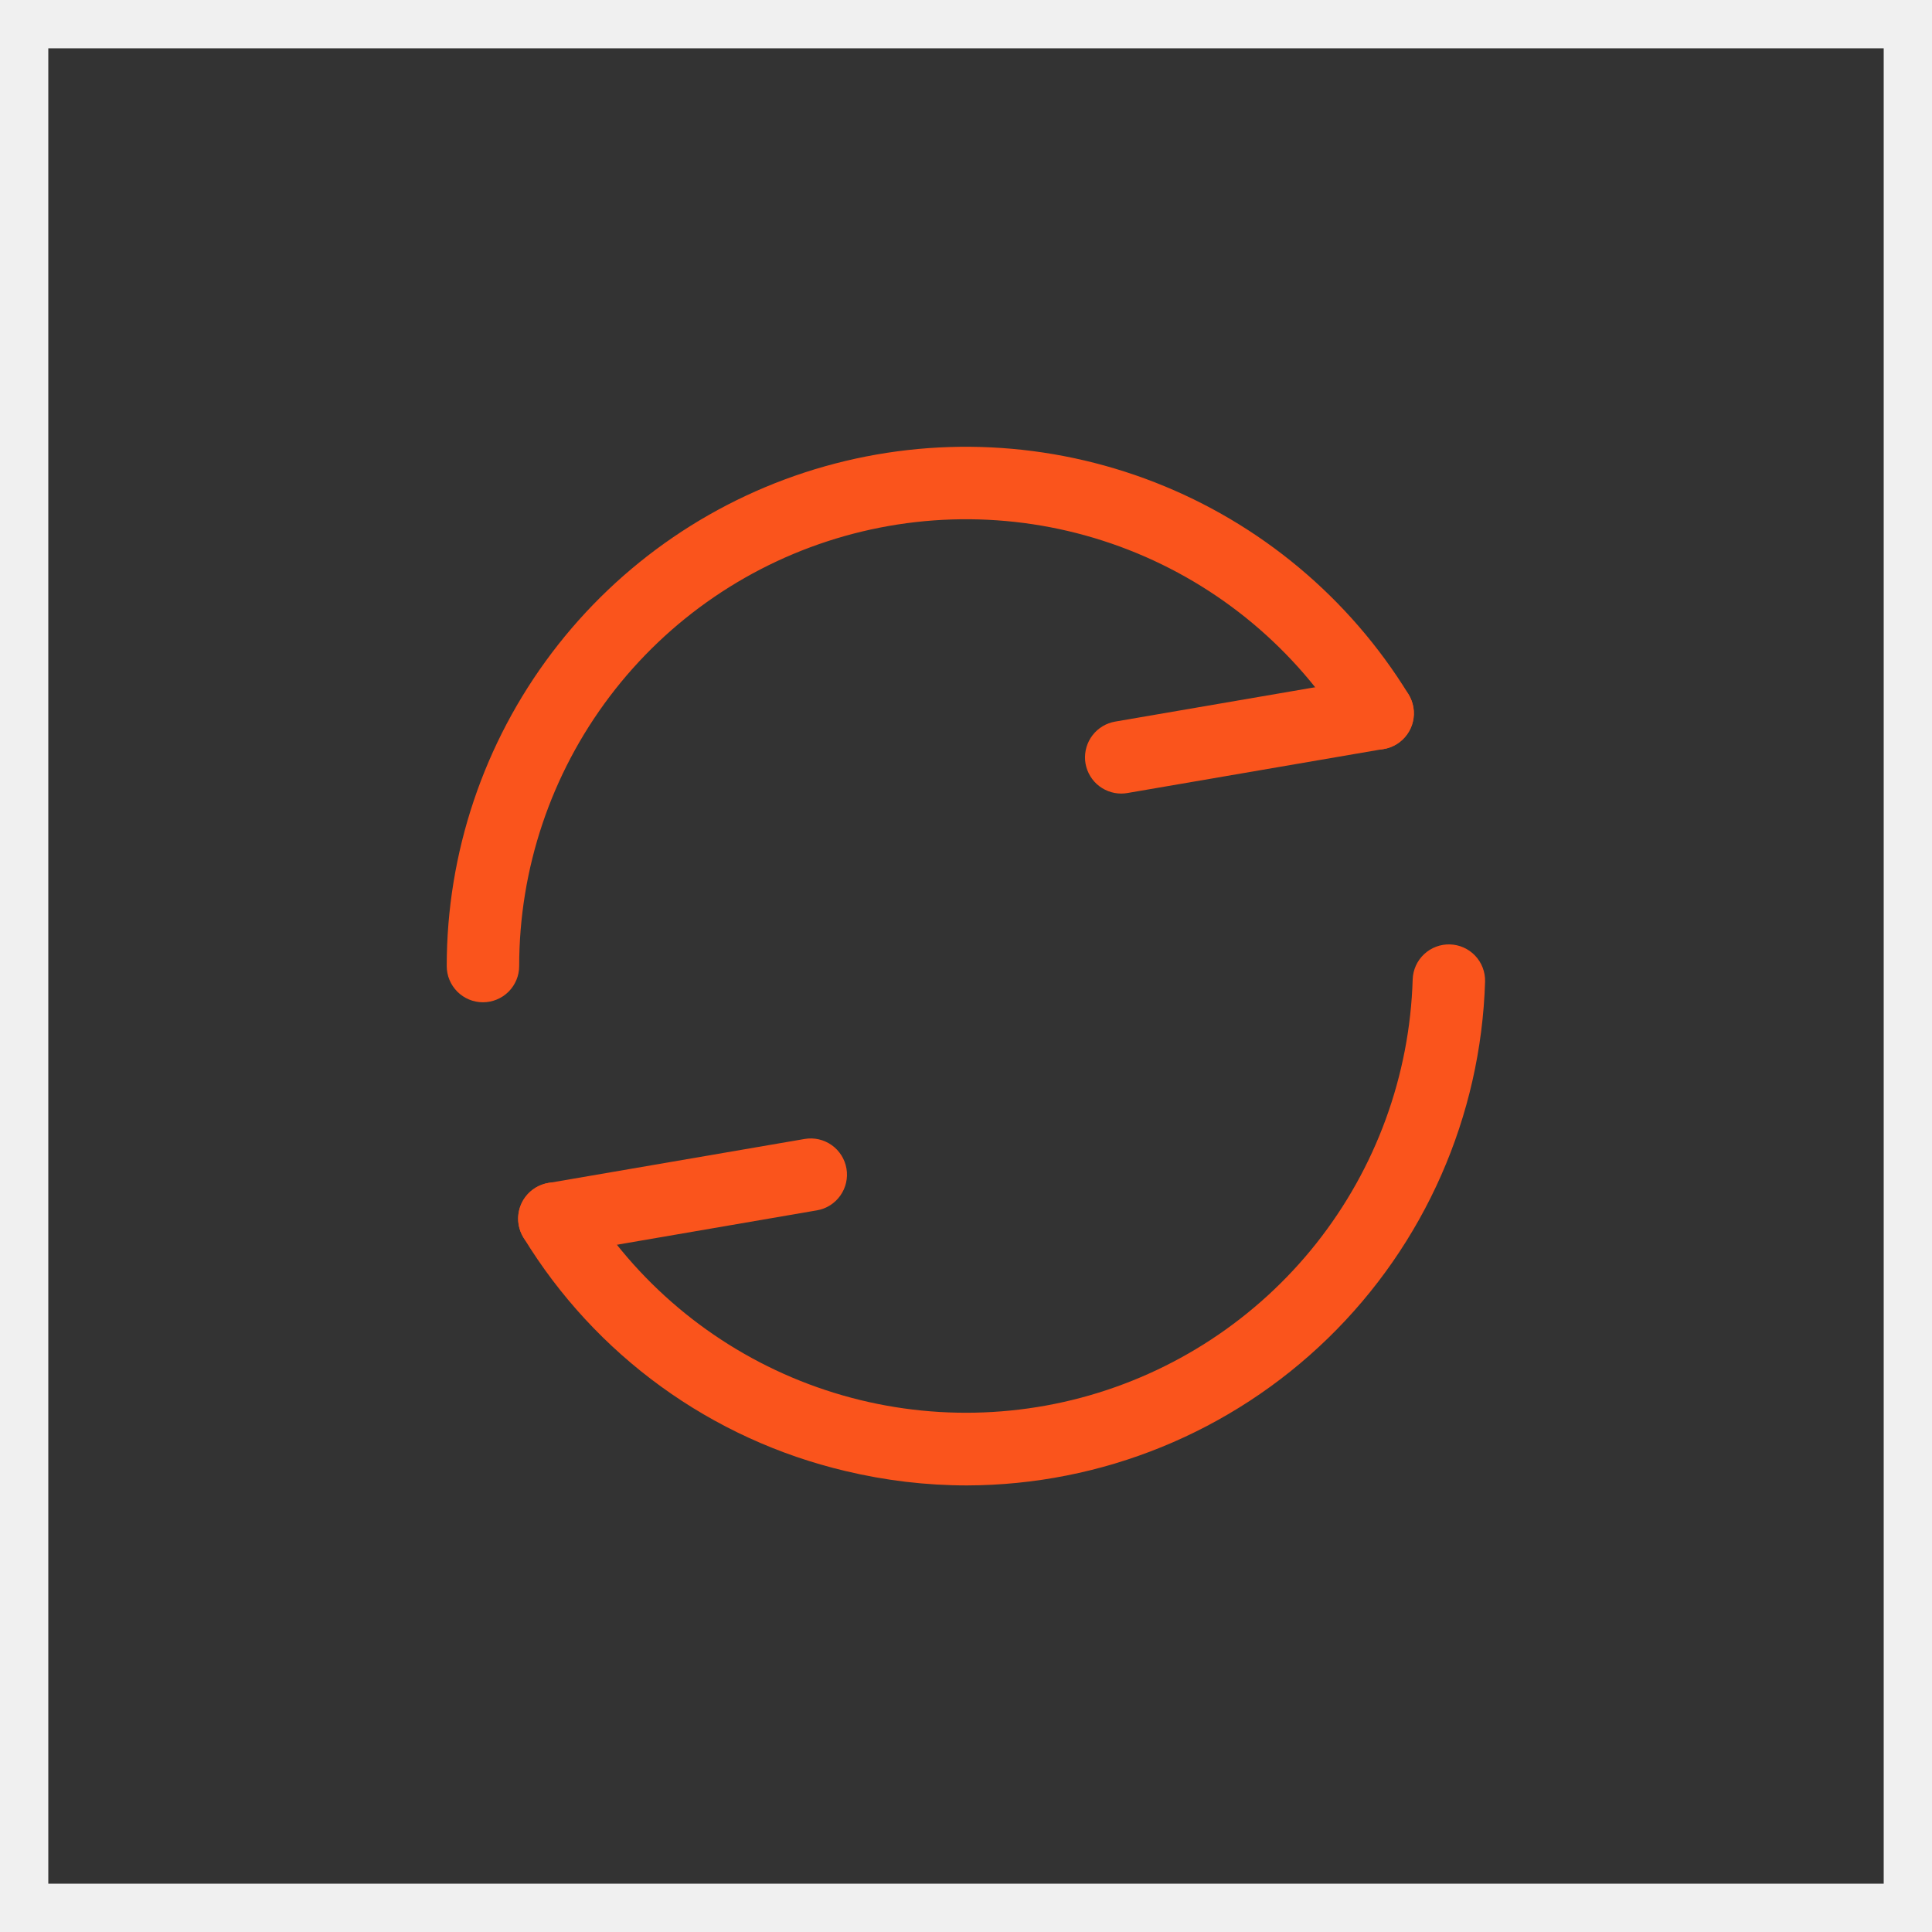
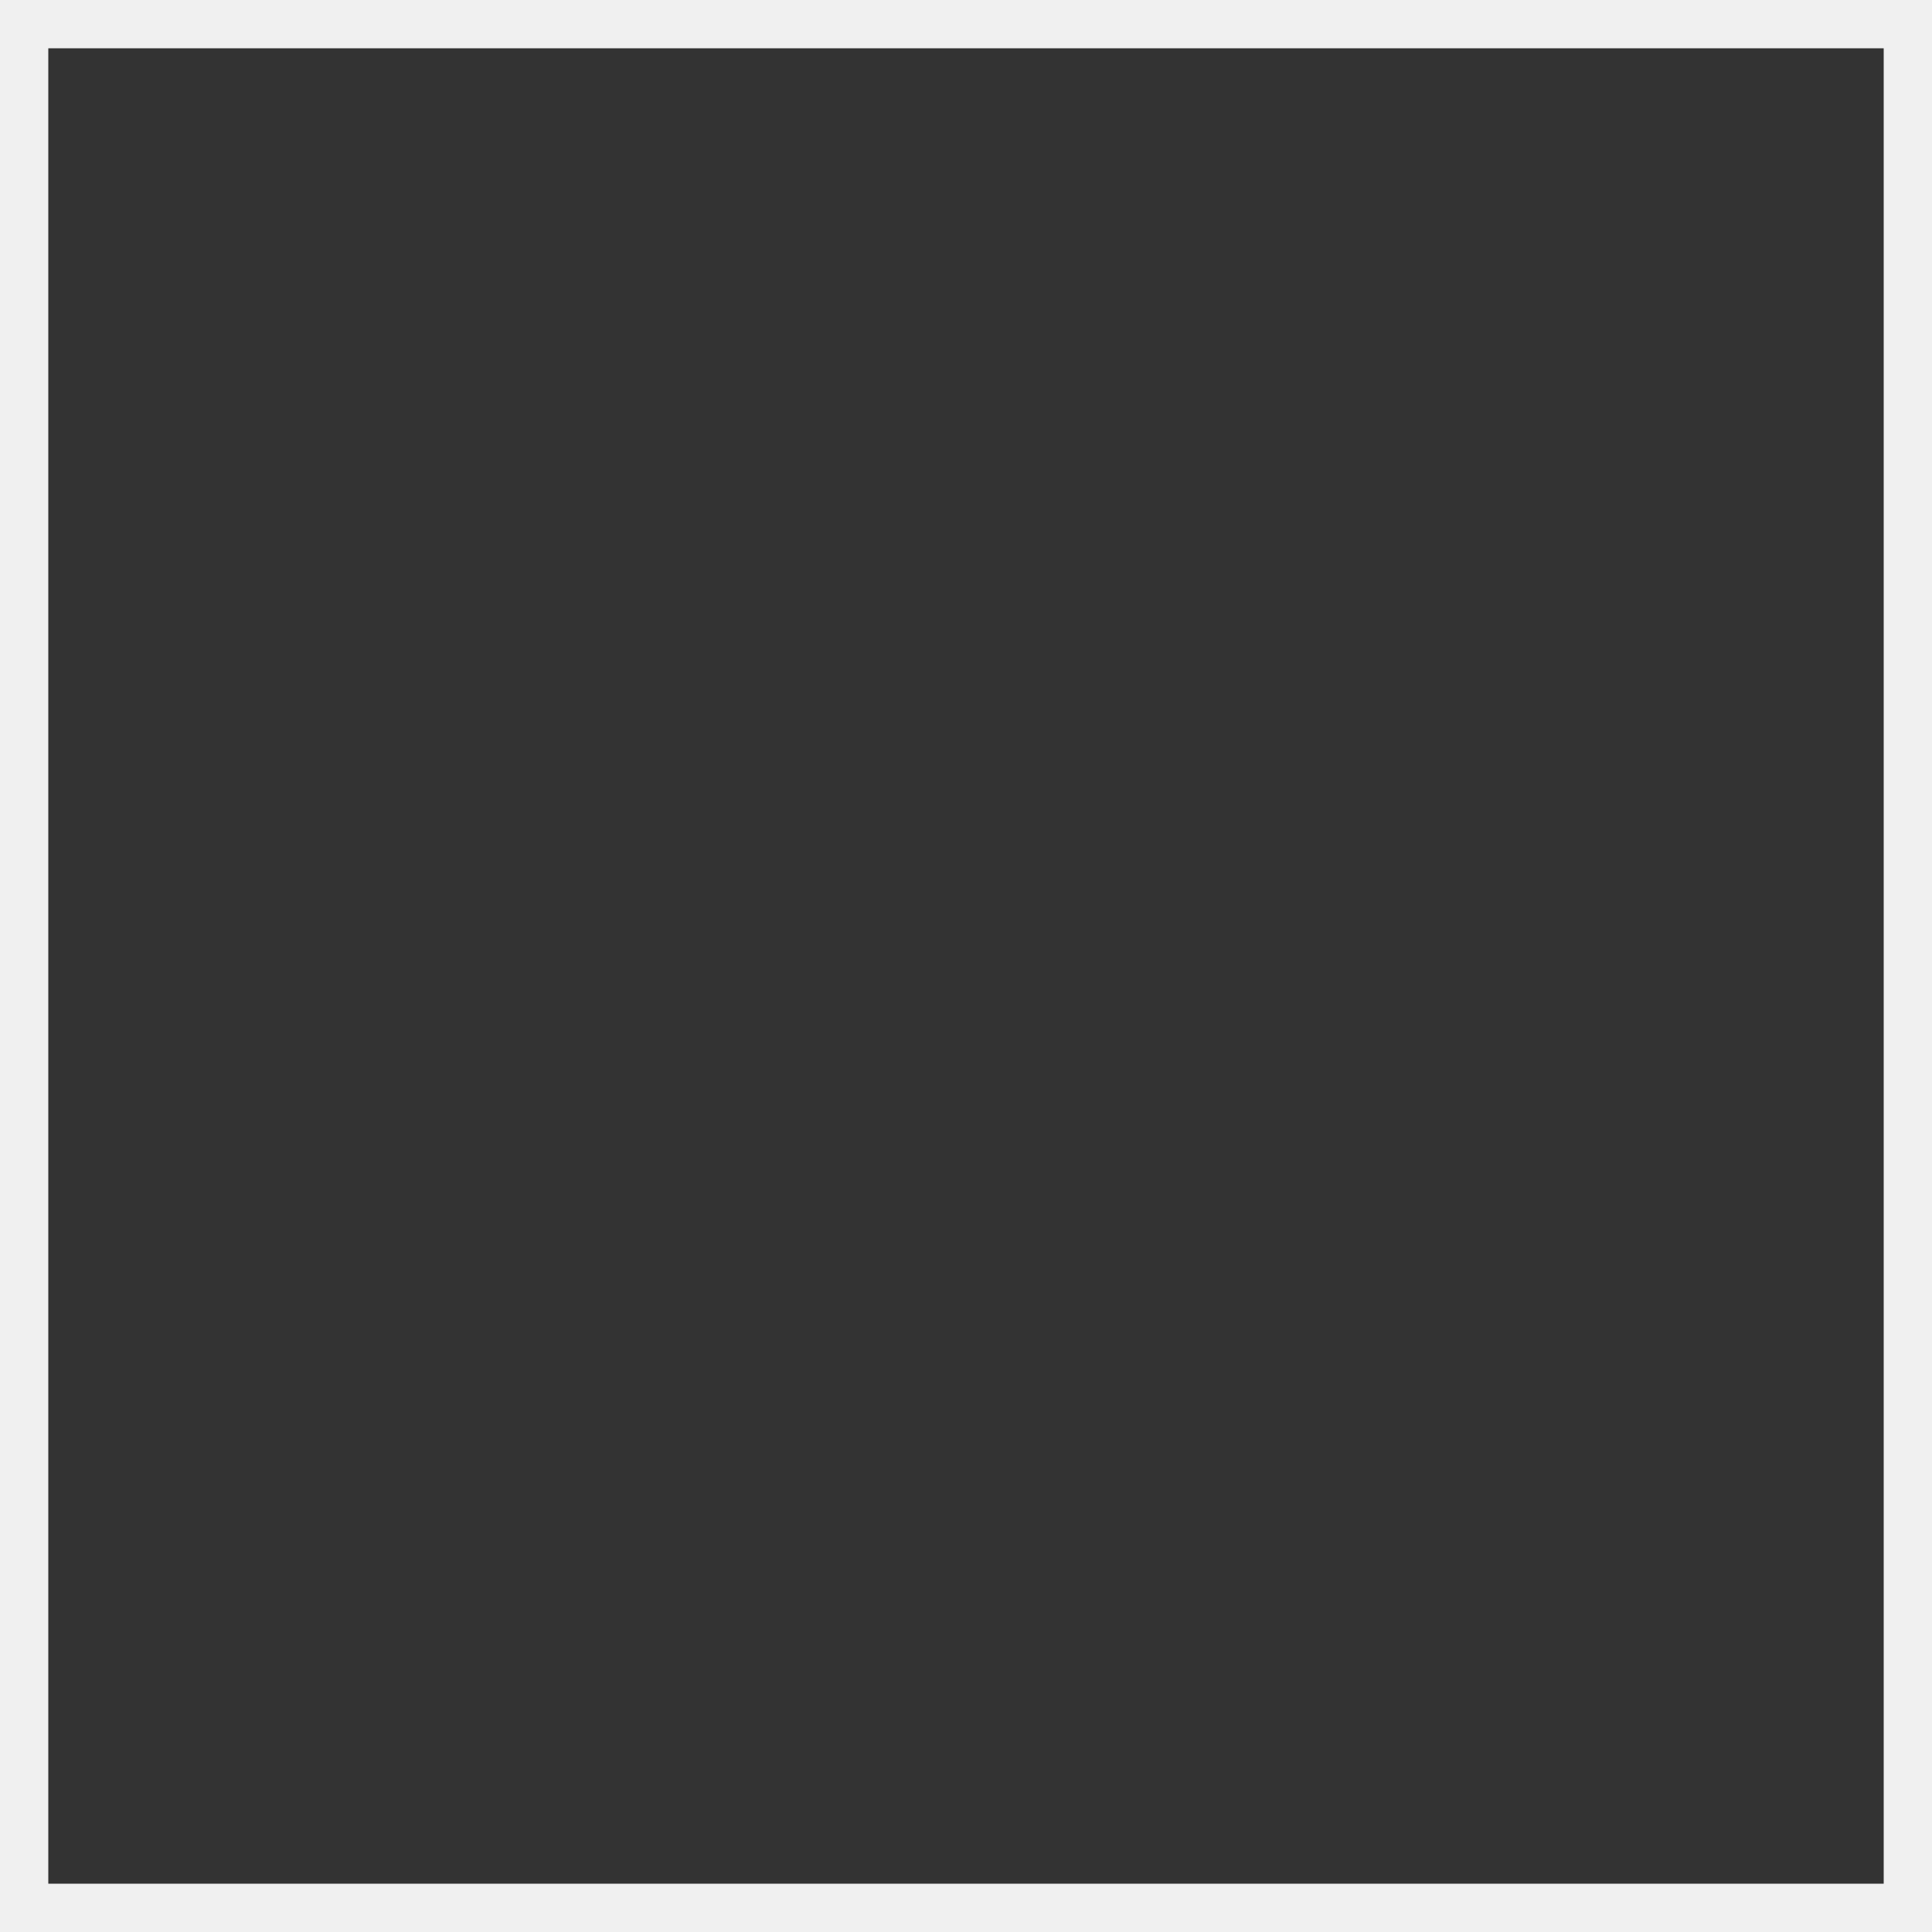
<svg xmlns="http://www.w3.org/2000/svg" width="40" height="40" viewBox="0 0 40 40" fill="none">
  <rect x="0" y="0" width="40" height="40" fill="#333333" stroke="none" />
  <rect x="0.5" y="0.5" width="39" height="39" stroke="#F0F0F0" />
-   <path d="M9.999 20.751C9.901 20.751 9.803 20.732 9.712 20.694C9.621 20.656 9.538 20.601 9.468 20.531C9.399 20.461 9.344 20.379 9.306 20.288C9.268 20.197 9.249 20.099 9.249 20C9.249 17.659 10.014 15.381 11.427 13.514C12.84 11.646 14.824 10.292 17.077 9.655C19.331 9.018 21.73 9.135 23.912 9.987C26.093 10.839 27.936 12.38 29.162 14.375C29.213 14.459 29.248 14.552 29.264 14.65C29.28 14.747 29.276 14.847 29.253 14.943C29.231 15.039 29.189 15.129 29.131 15.209C29.073 15.289 29 15.357 28.916 15.409C28.832 15.46 28.739 15.495 28.641 15.51C28.544 15.526 28.444 15.522 28.348 15.499C28.252 15.476 28.162 15.434 28.082 15.376C28.002 15.318 27.935 15.244 27.883 15.16C26.829 13.443 25.242 12.117 23.366 11.384C21.489 10.651 19.424 10.551 17.485 11.099C15.546 11.647 13.838 12.813 12.623 14.42C11.407 16.027 10.749 17.986 10.749 20.002C10.749 20.2 10.67 20.391 10.529 20.532C10.389 20.672 10.198 20.751 9.999 20.751Z" fill="#FA541C" />
-   <path d="M20.021 30.754C19.172 30.754 18.326 30.653 17.5 30.455C16.126 30.13 14.829 29.536 13.686 28.707C12.543 27.878 11.575 26.83 10.84 25.625C10.788 25.541 10.753 25.448 10.737 25.35C10.721 25.253 10.725 25.153 10.748 25.057C10.771 24.961 10.812 24.87 10.87 24.791C10.928 24.711 11.001 24.643 11.085 24.591C11.169 24.54 11.263 24.505 11.36 24.489C11.458 24.474 11.557 24.478 11.653 24.501C11.749 24.524 11.84 24.566 11.919 24.624C11.999 24.682 12.067 24.756 12.118 24.84C13.16 26.537 14.722 27.852 16.571 28.59C18.421 29.329 20.459 29.45 22.383 28.938C24.307 28.425 26.014 27.305 27.251 25.745C28.488 24.184 29.188 22.266 29.248 20.276C29.255 20.078 29.34 19.89 29.485 19.755C29.63 19.619 29.822 19.547 30.02 19.553C30.218 19.559 30.406 19.643 30.542 19.787C30.678 19.931 30.752 20.123 30.747 20.322C30.662 23.112 29.495 25.761 27.494 27.707C25.492 29.654 22.813 30.747 20.021 30.754Z" fill="#FA541C" />
-   <path d="M11.477 25.982C11.289 25.982 11.108 25.912 10.97 25.785C10.832 25.657 10.746 25.483 10.73 25.296C10.714 25.108 10.769 24.922 10.884 24.773C10.999 24.625 11.166 24.525 11.351 24.493L16.659 23.581C16.855 23.547 17.056 23.593 17.219 23.708C17.381 23.823 17.491 23.997 17.525 24.193C17.559 24.389 17.513 24.591 17.398 24.753C17.283 24.916 17.109 25.026 16.913 25.059L11.605 25.972C11.563 25.979 11.52 25.982 11.477 25.982Z" fill="#FA541C" />
-   <path d="M23.213 16.43C23.026 16.43 22.845 16.359 22.706 16.232C22.568 16.105 22.482 15.93 22.466 15.743C22.451 15.556 22.506 15.369 22.621 15.221C22.736 15.072 22.902 14.972 23.087 14.94L28.395 14.028C28.591 13.995 28.793 14.04 28.955 14.155C29.117 14.27 29.228 14.444 29.261 14.641C29.295 14.837 29.249 15.038 29.134 15.2C29.02 15.363 28.845 15.473 28.649 15.507L23.341 16.419C23.299 16.426 23.256 16.43 23.213 16.43Z" fill="#FA541C" />
</svg>